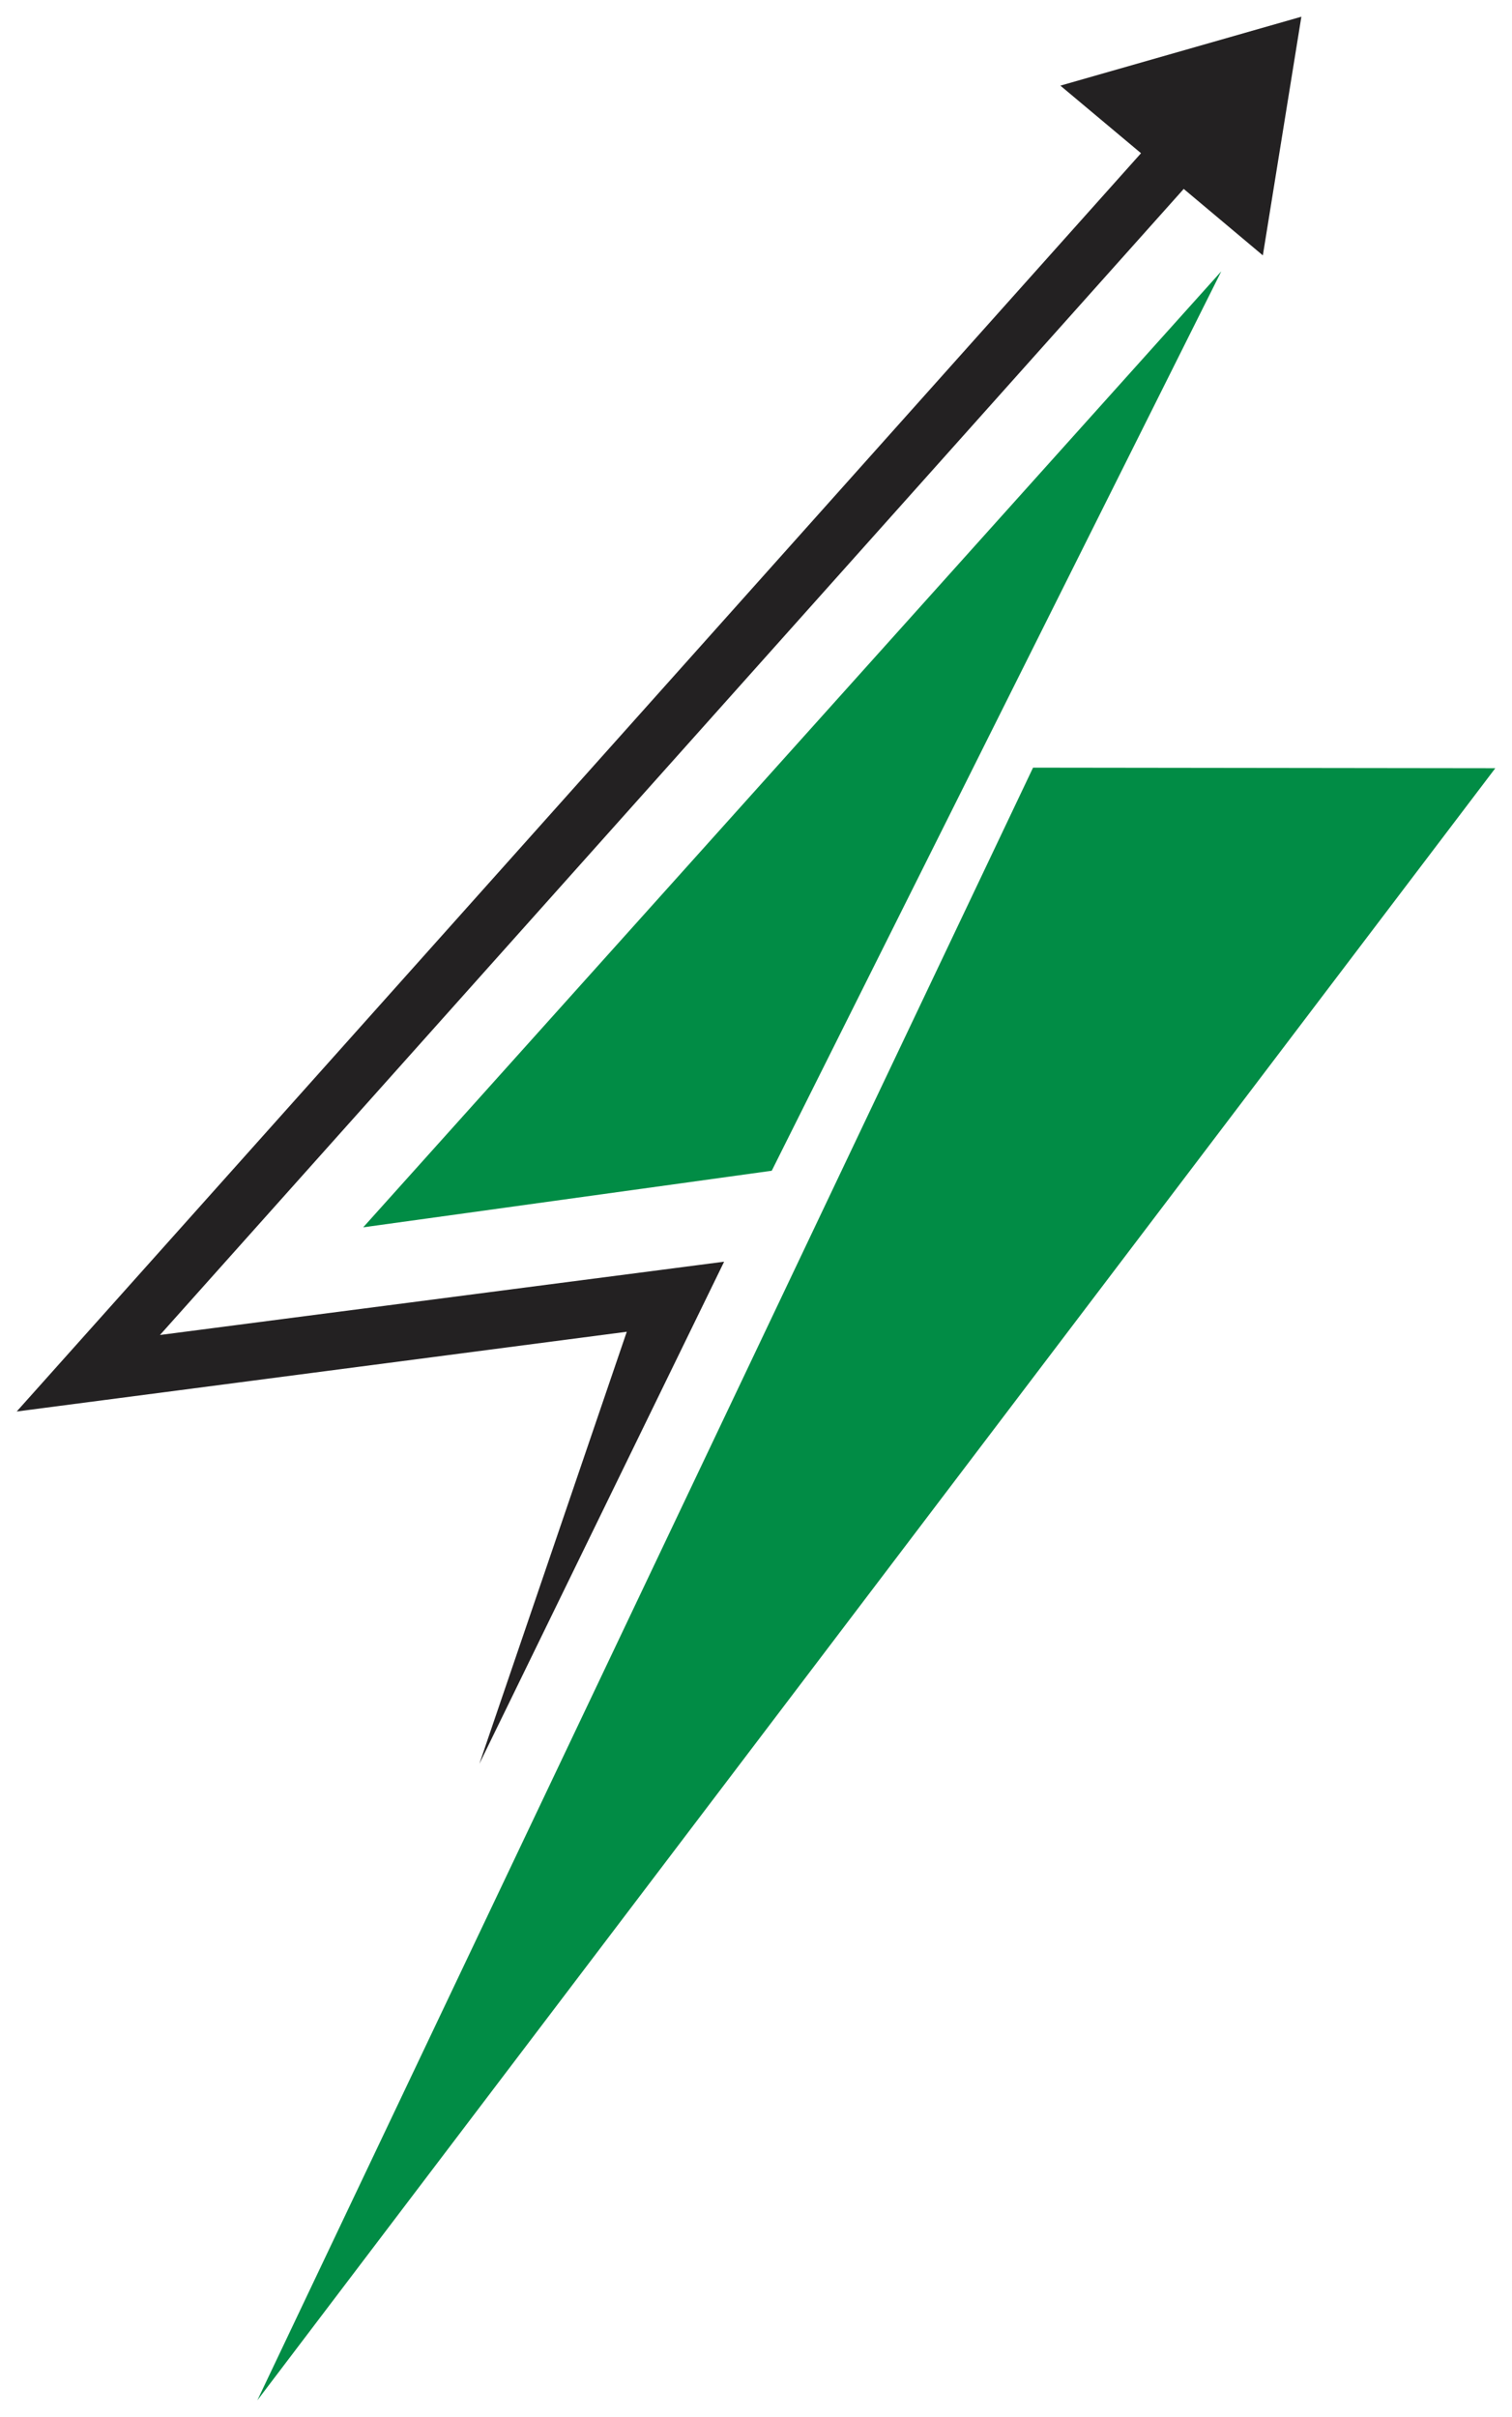
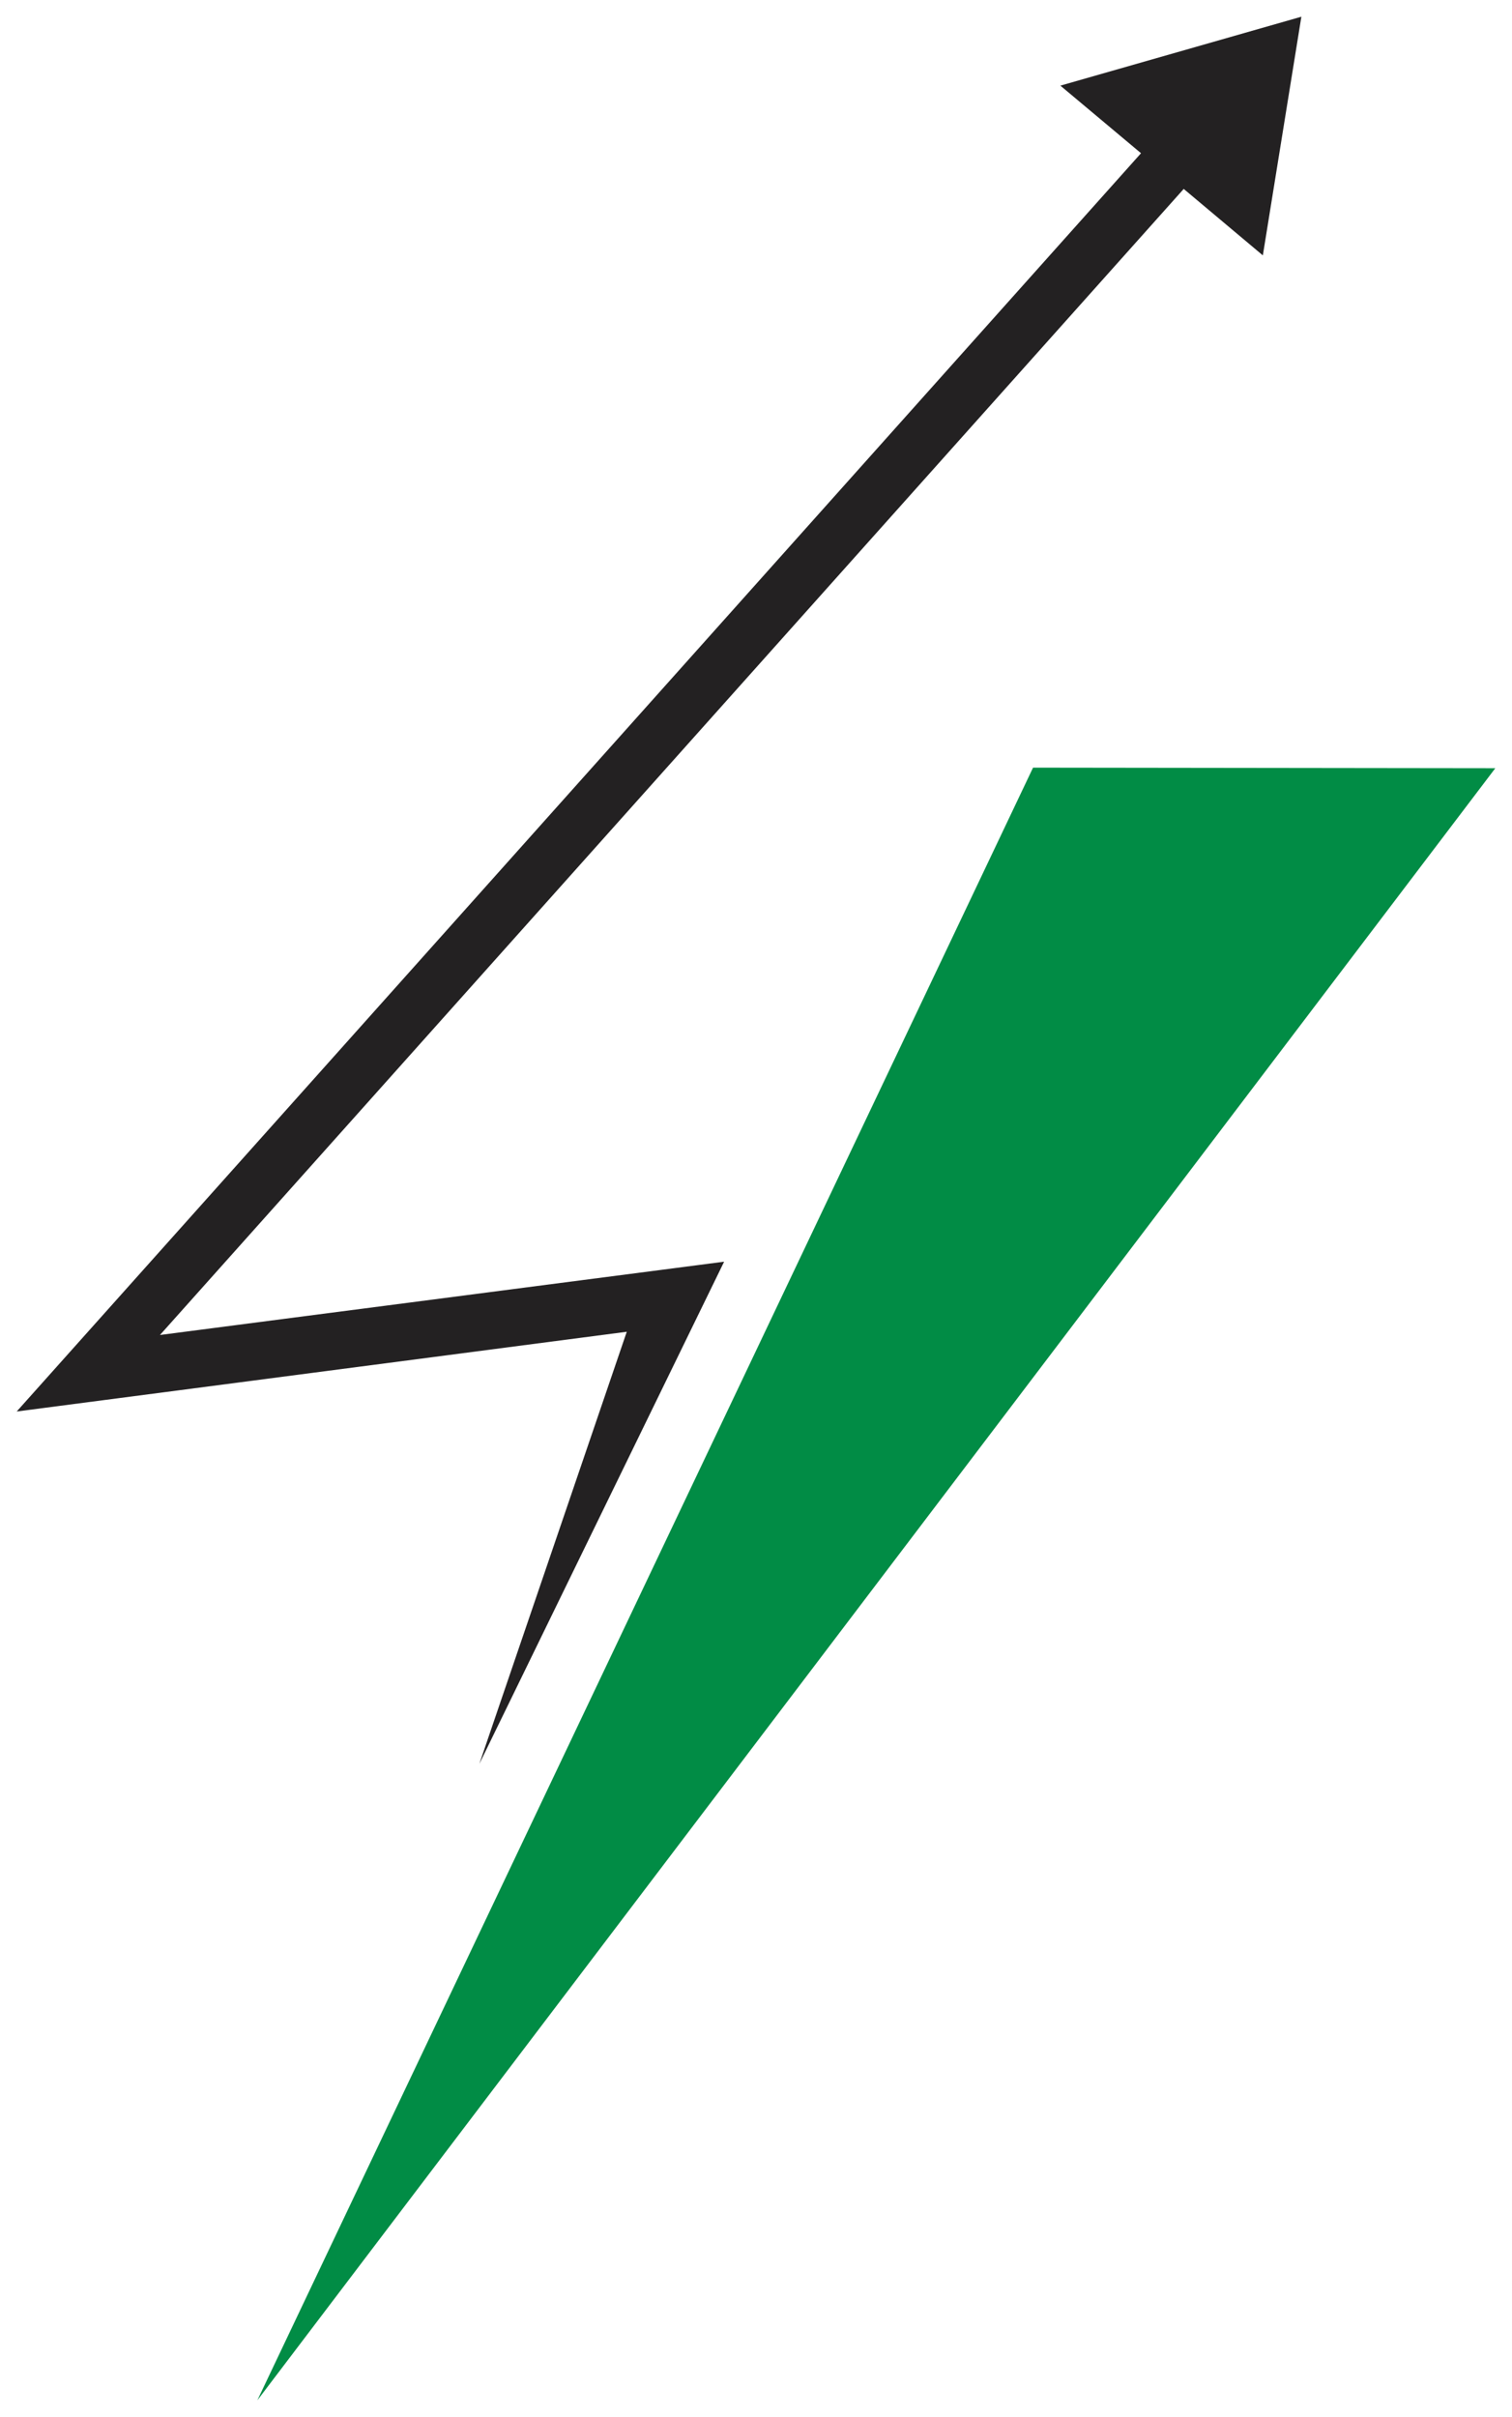
<svg xmlns="http://www.w3.org/2000/svg" id="Layer_1" data-name="Layer 1" viewBox="0 0 79.68 127.3">
  <defs>
    <style>.cls-1{fill:#018c45;}.cls-2{fill:#232122;}</style>
  </defs>
  <polygon class="cls-1" points="13.56 126.42 78.8 40.46 54.44 40.43 13.56 126.42" />
-   <polygon class="cls-1" points="64.36 14.29 19.14 64.64 40.67 61.66 64.36 14.29" />
  <polygon class="cls-2" points="66.55 13.45 68.58 0.88 55.88 4.51 60.13 8.07 0.88 74.34 33.03 70.14 25.26 92.9 38.16 66.45 8.43 70.31 62.38 9.95 66.55 13.45" />
</svg>